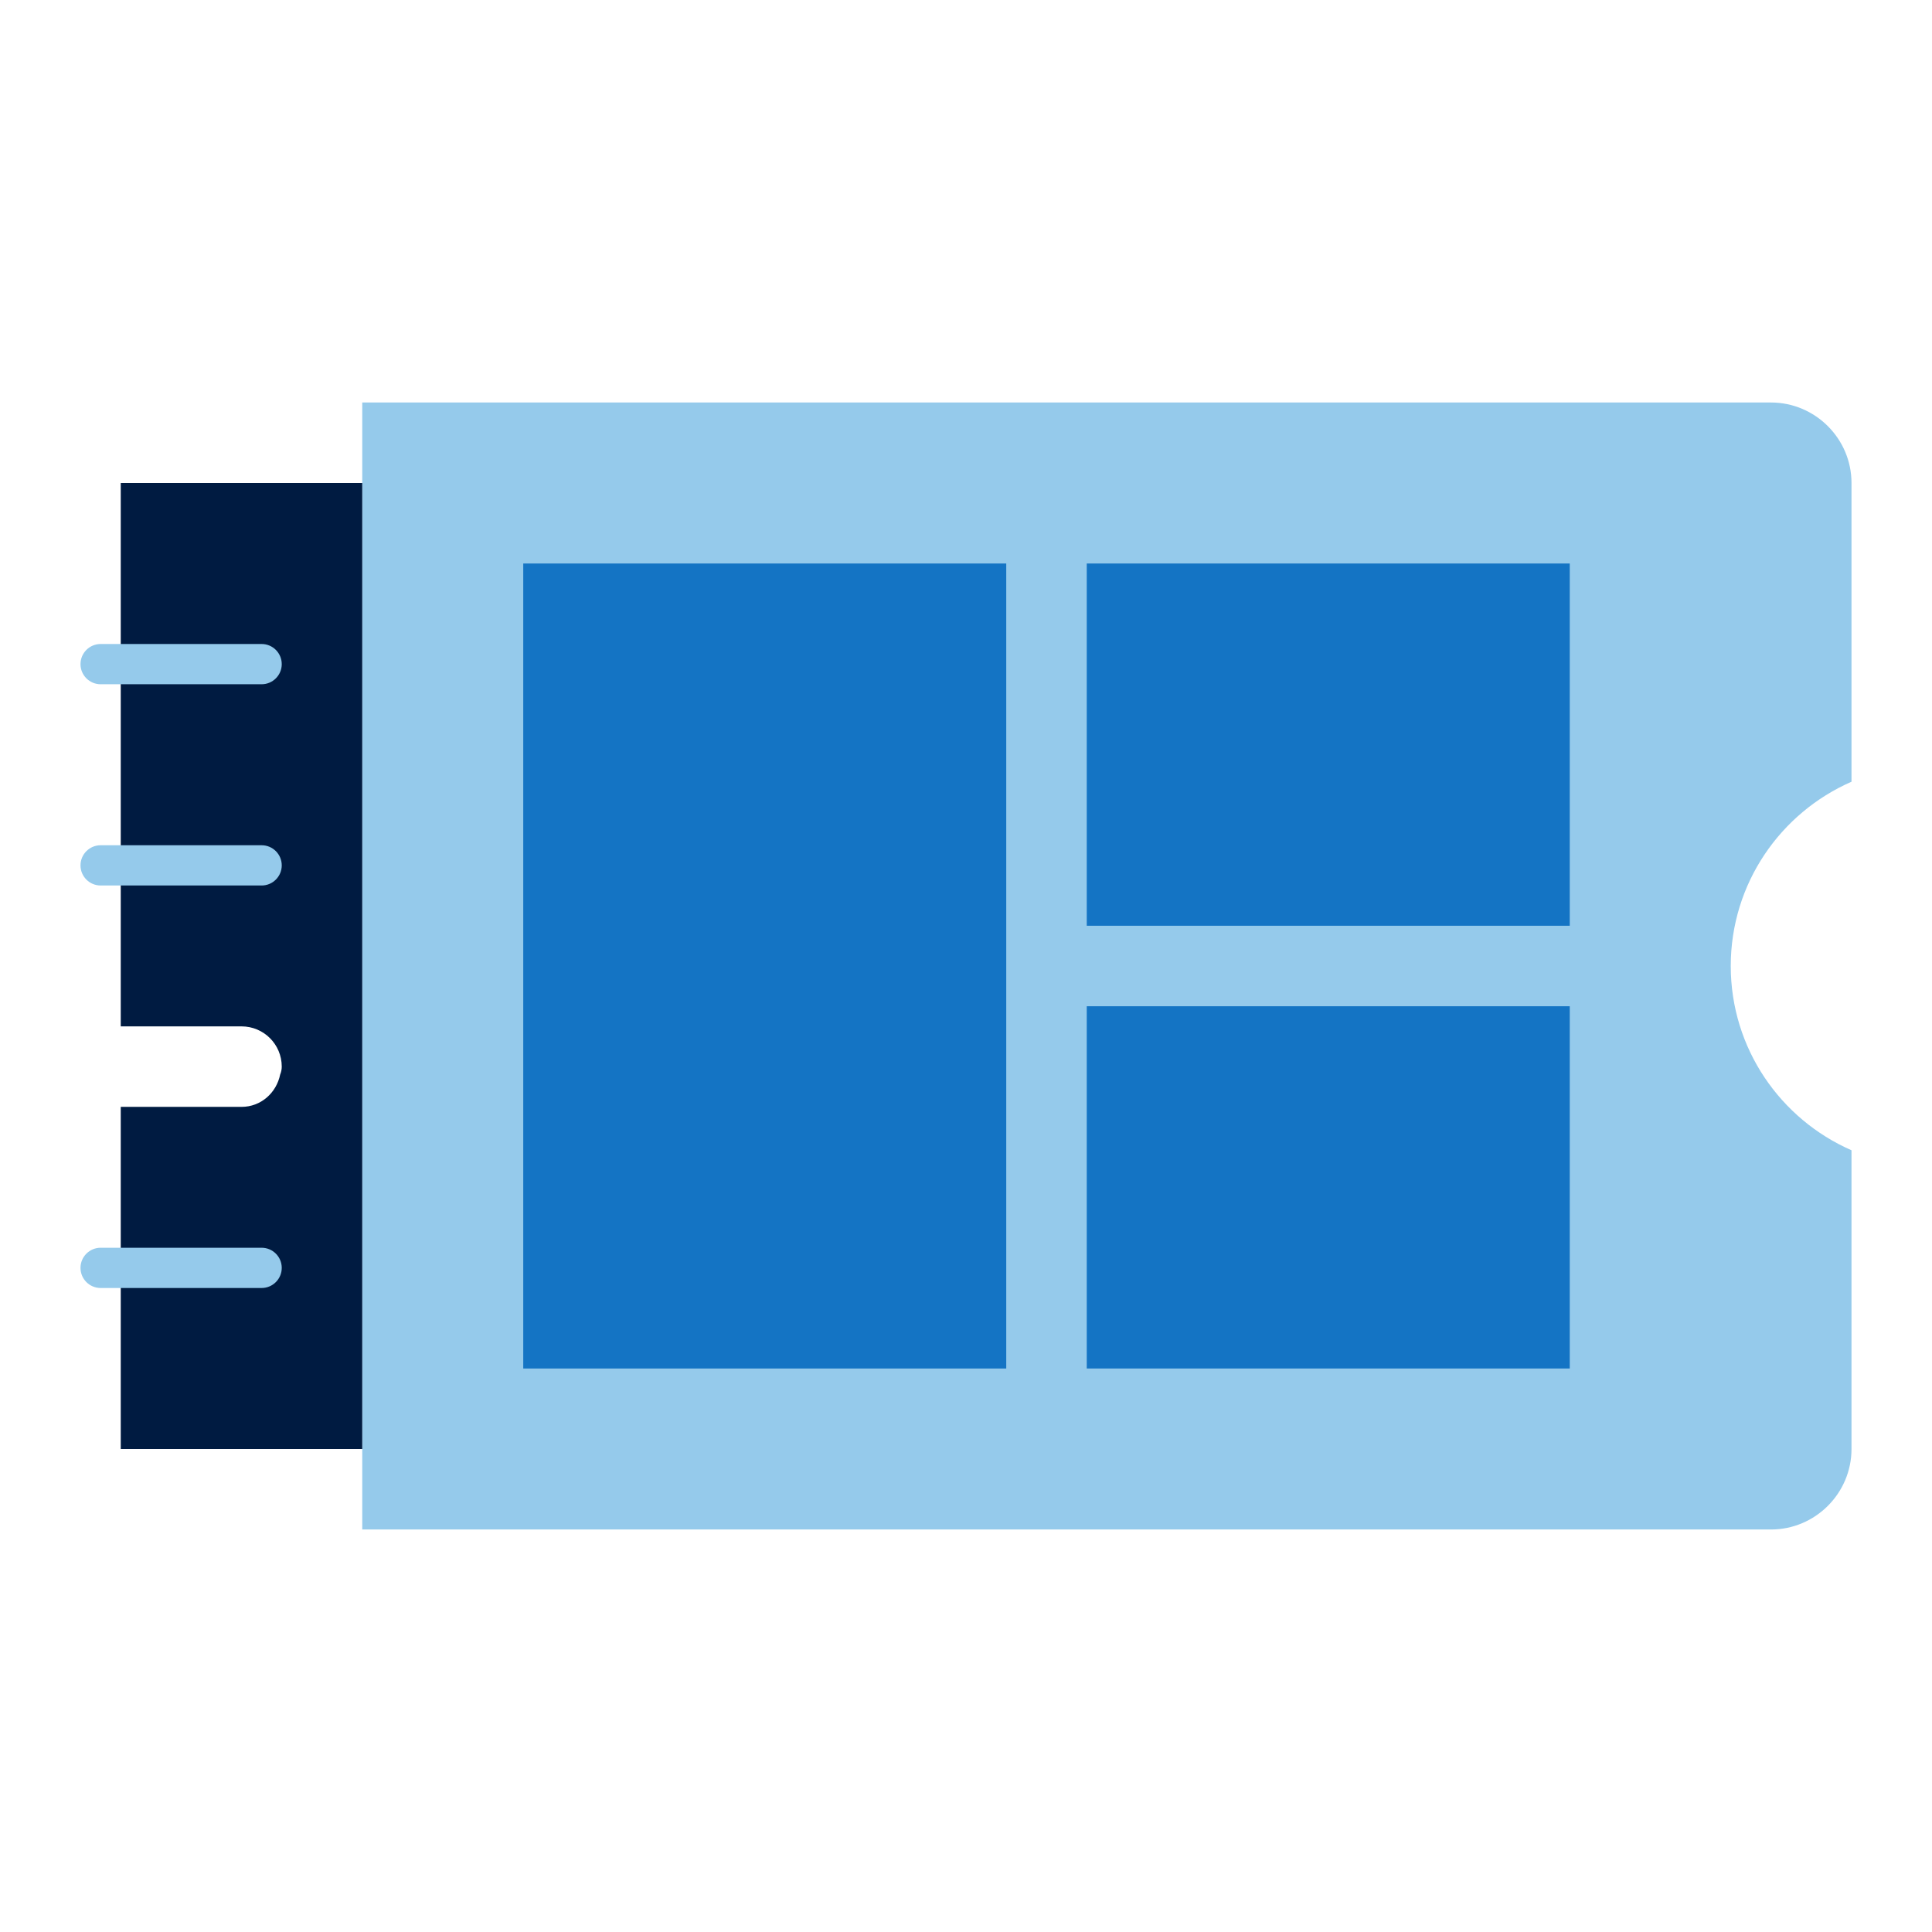
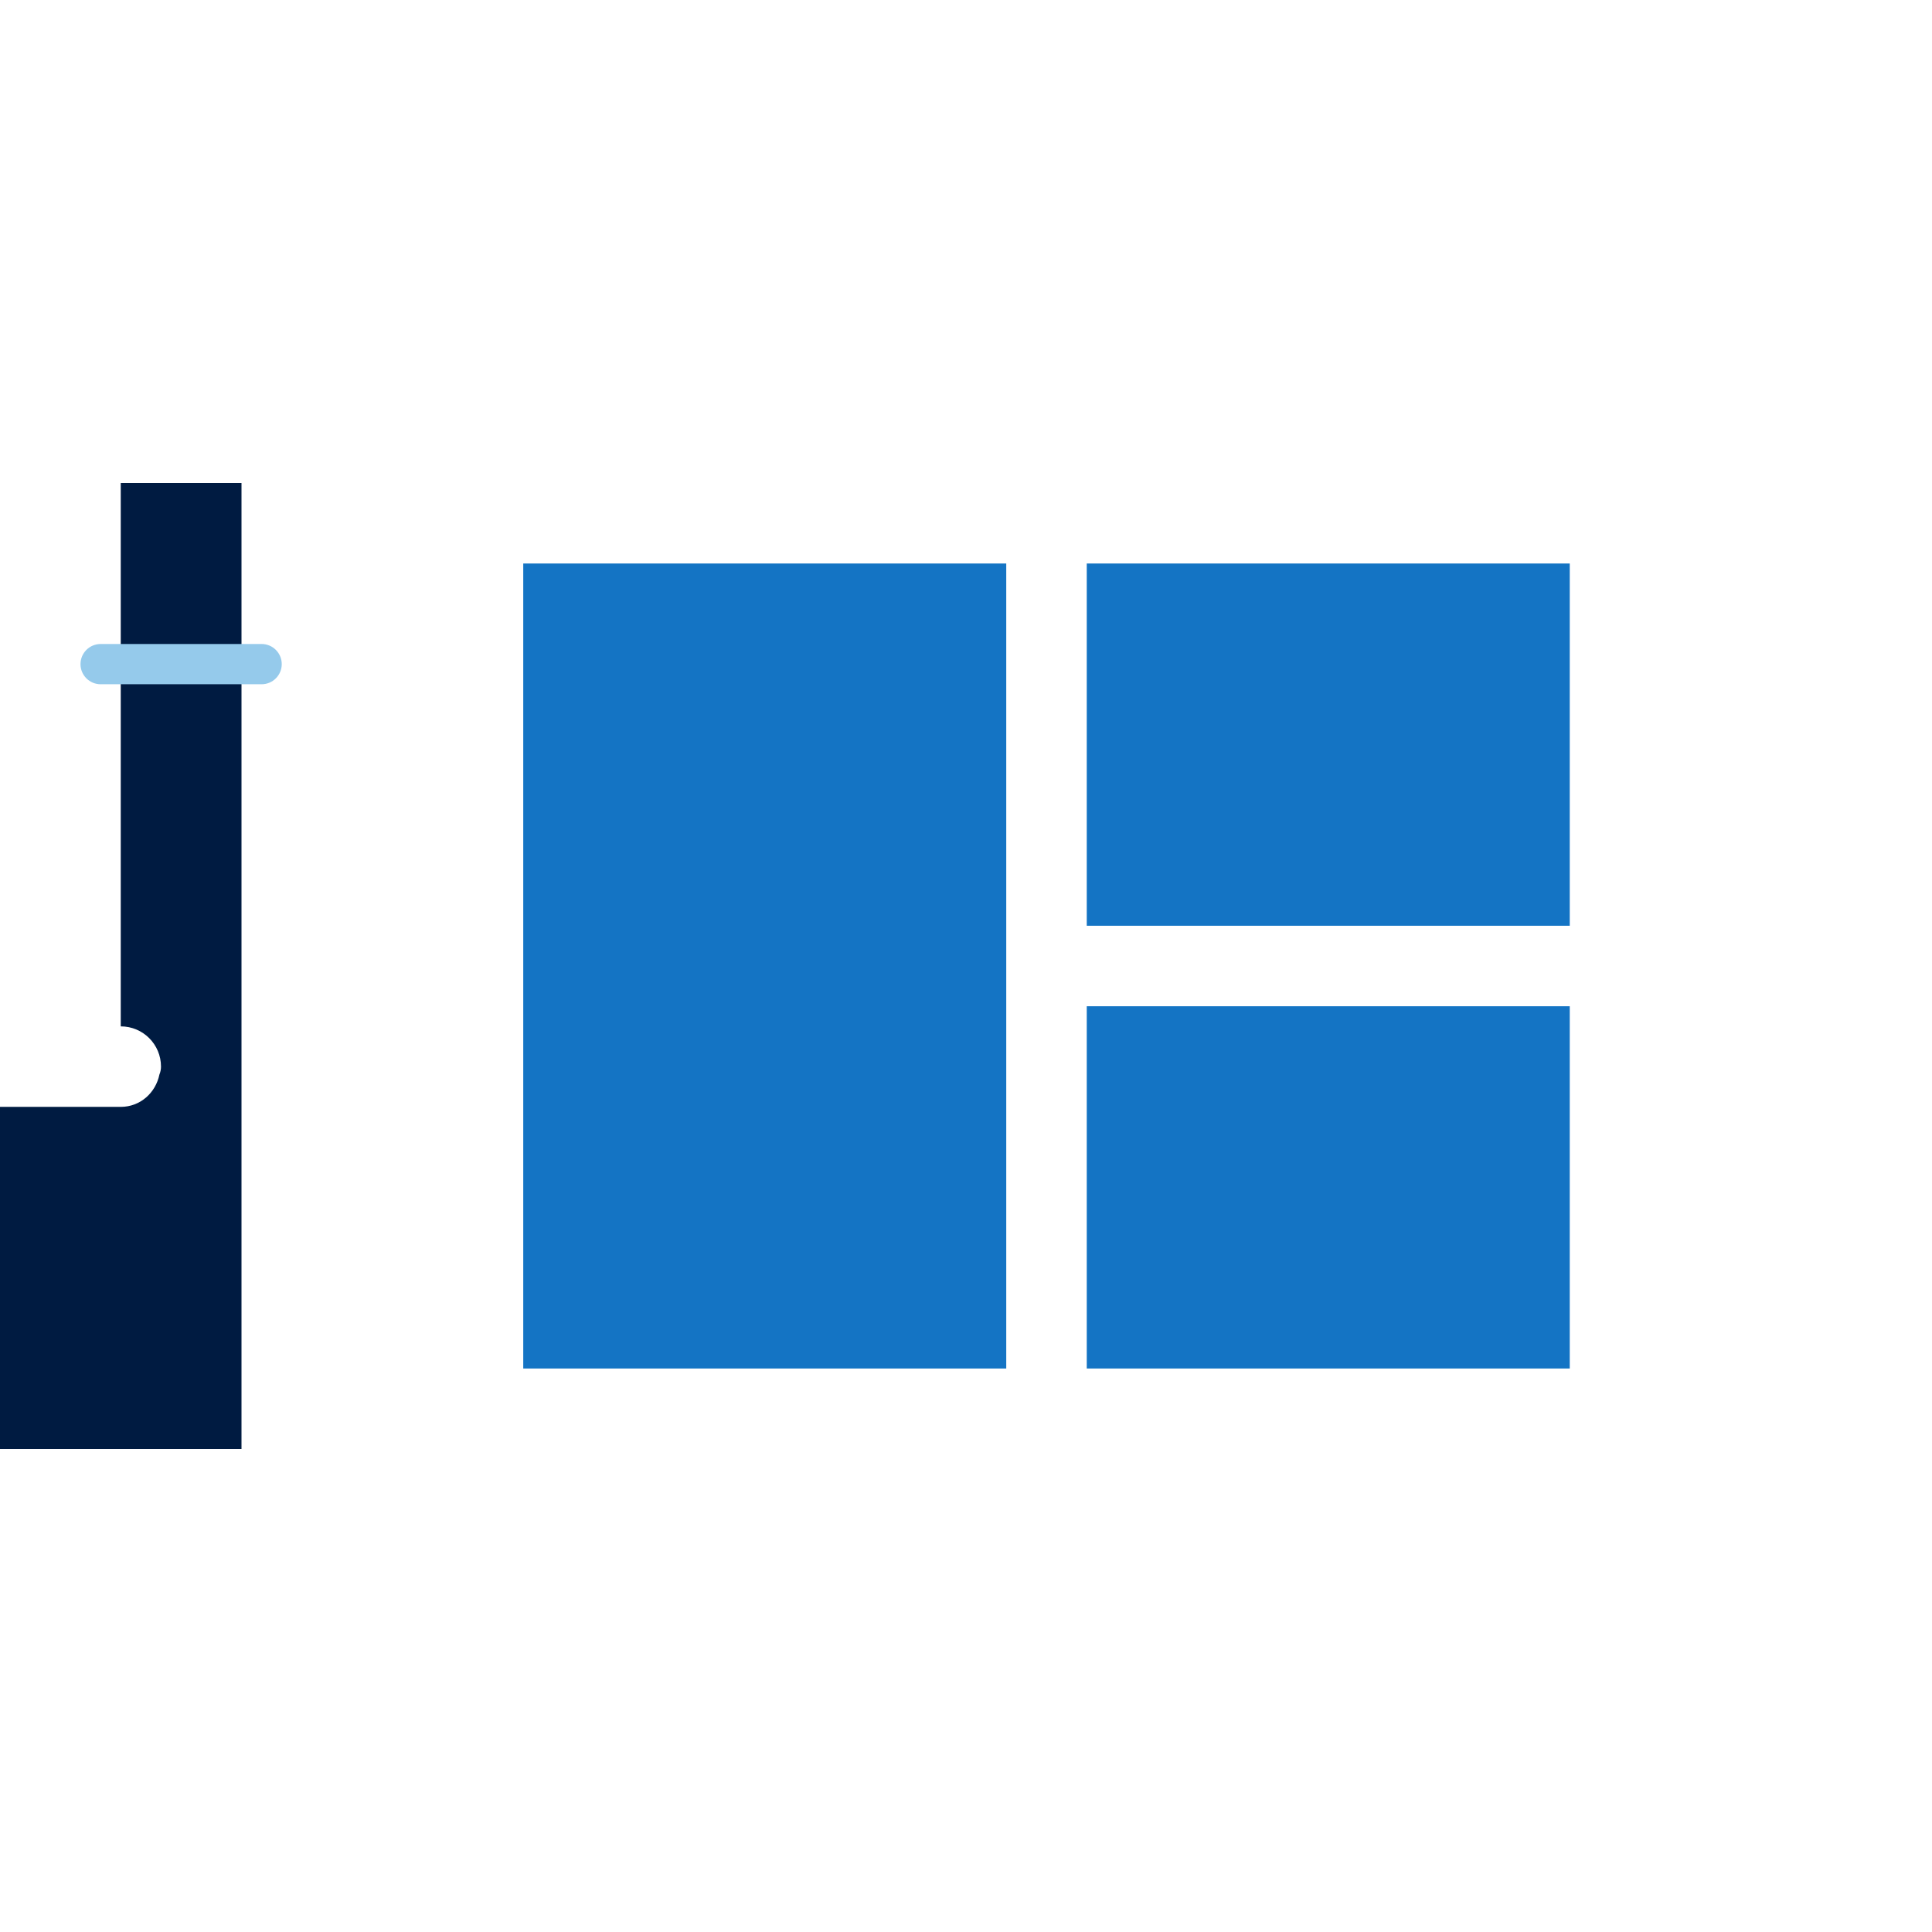
<svg xmlns="http://www.w3.org/2000/svg" id="Icon_export" viewBox="0 0 48 48">
-   <path d="M44,10H9v28h35c1.1,0,2-.9,2-2v-7.422c-1.764-.772-3-2.529-3-4.578s1.236-3.806,3-4.578v-7.422c0-1.1-.9-2-2-2Z" style="fill:#95caeb;" />
  <rect x="13" y="14" width="12" height="20" style="fill:#1474c4;" />
  <rect x="27" y="14" width="12" height="9" style="fill:#1474c4;" />
  <polyline points="39 34 27 34 27 25 39 25" style="fill:#1474c4;" />
-   <path d="M3,12v13.5h3c.553,0,1,.447,1,1,0,.069-.014.135-.039.195-.093.456-.477.805-.961.805h-3v8.5h6V12H3Z" style="fill:#001b41;" />
-   <path d="M6.5,22H2.5c-.276,0-.5-.224-.5-.5s.224-.5.5-.5h4c.276,0,.5.224.5.5s-.224.5-.5.5Z" style="fill:#95caeb;" />
+   <path d="M3,12v13.5c.553,0,1,.447,1,1,0,.069-.014.135-.039.195-.093.456-.477.805-.961.805h-3v8.5h6V12H3Z" style="fill:#001b41;" />
  <path d="M6.5,17H2.5c-.276,0-.5-.224-.5-.5s.224-.5.5-.5h4c.276,0,.5.224.5.5s-.224.5-.5.5Z" style="fill:#95caeb;" />
-   <path d="M6.5,32H2.5c-.276,0-.5-.224-.5-.5s.224-.5.5-.5h4c.276,0,.5.224.5.5s-.224.5-.5.5Z" style="fill:#95caeb;" />
-   <rect width="48" height="48" style="fill:none;" />
</svg>